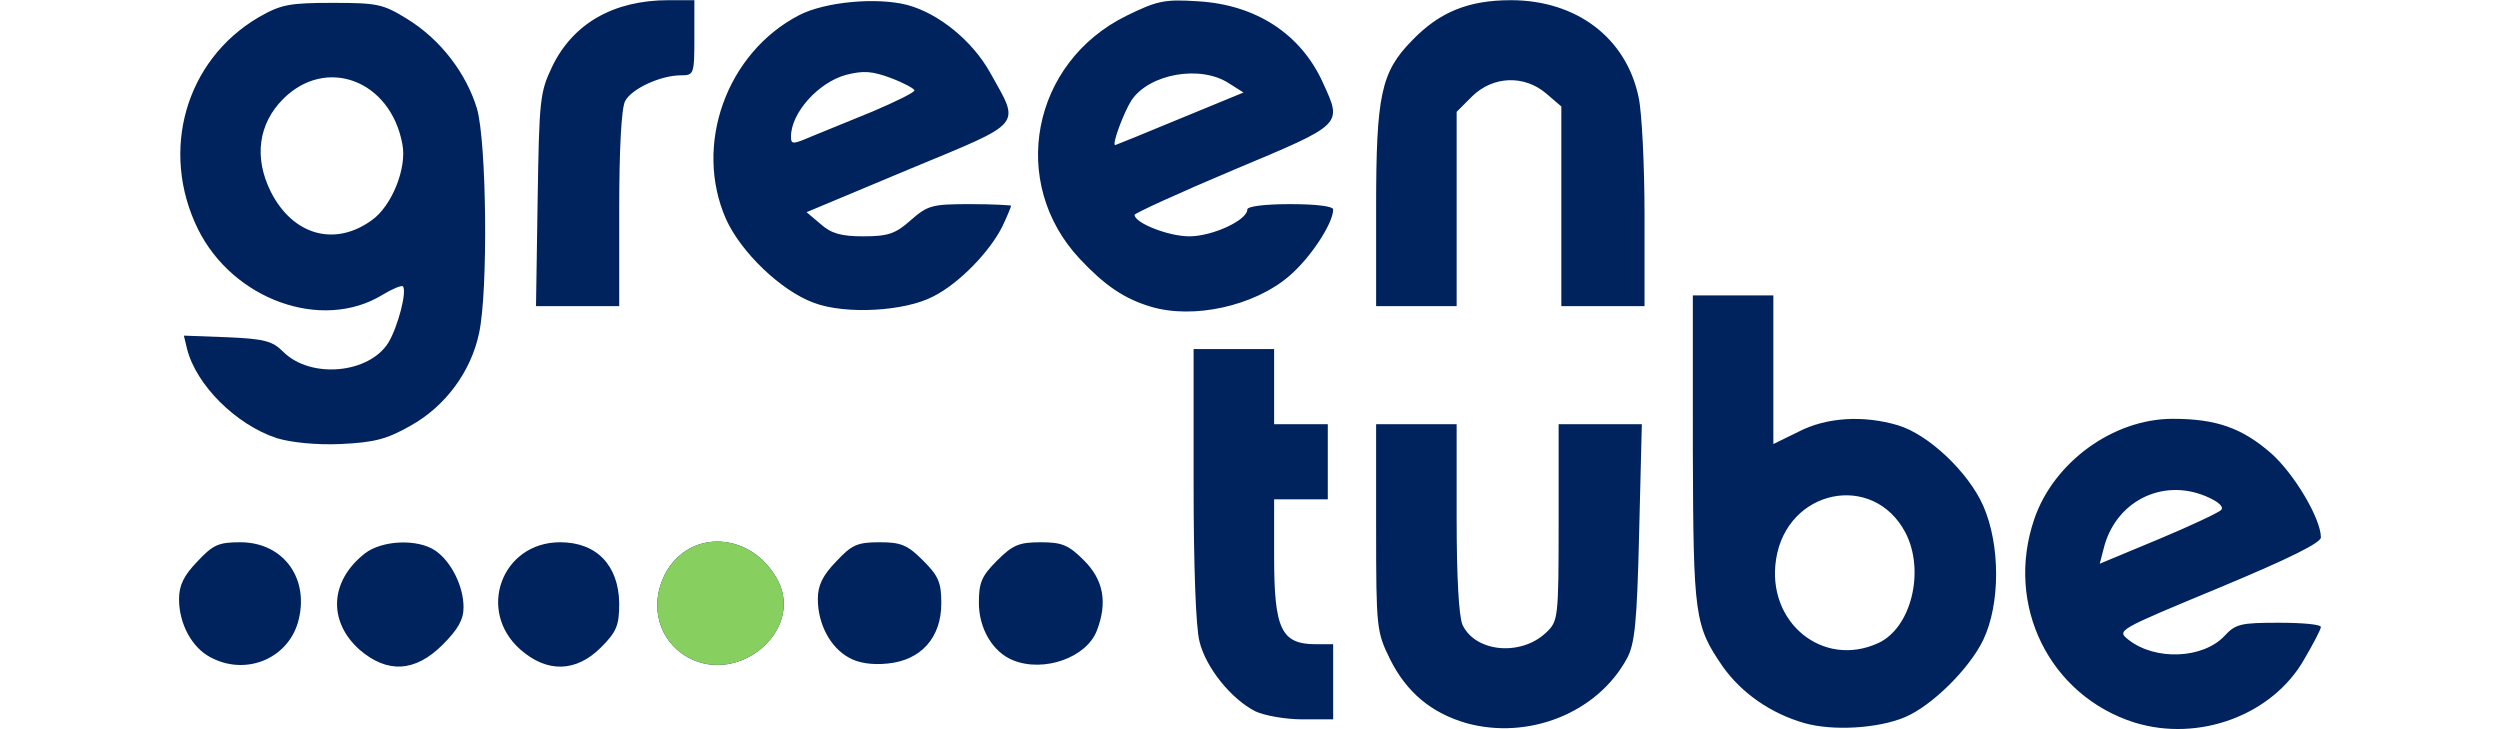
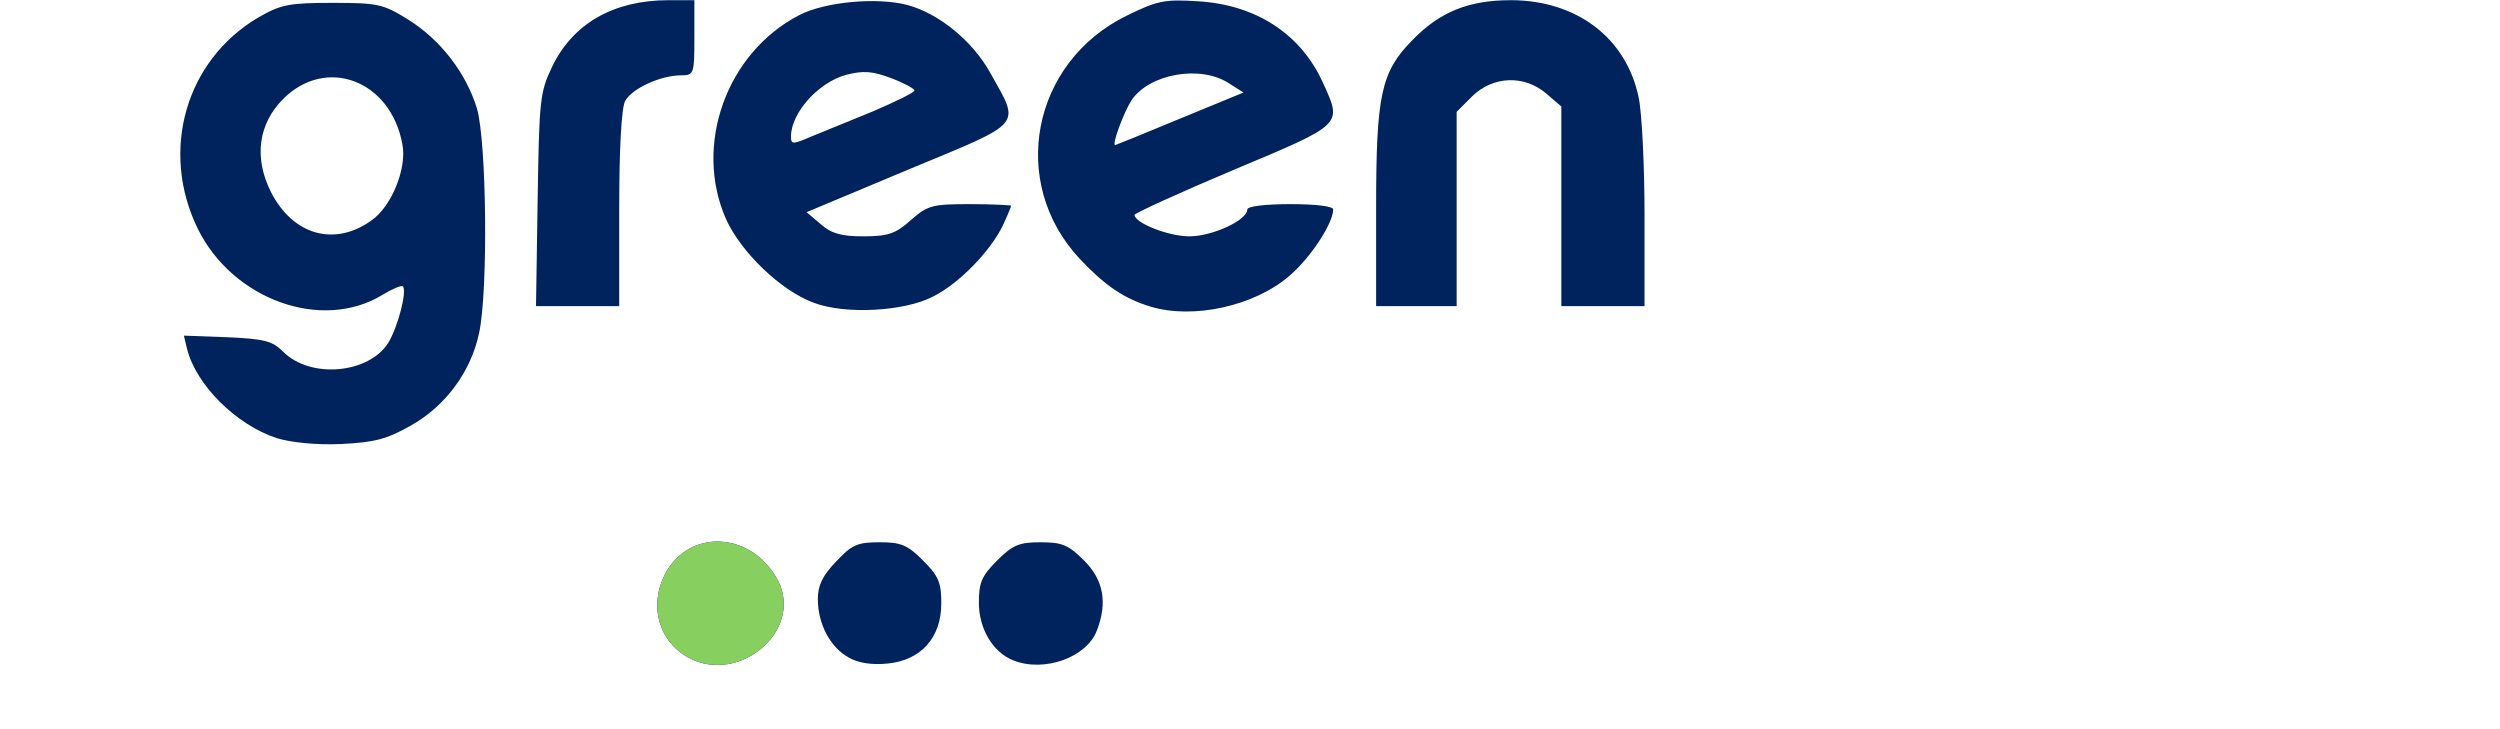
<svg xmlns="http://www.w3.org/2000/svg" xmlns:xlink="http://www.w3.org/1999/xlink" width="120" height="35" fill="none" viewBox="0 0 4042 1376">
  <g fill="#00235e">
-     <path d="M2429.17 1364.6c-65.84-19.24-112.44-57.73-143.84-120.52-25.33-51.65-26.34-57.73-26.34-248.136v-195.47h151.95v177.24c0 109.386 4.05 185.346 11.14 201.546 24.32 51.65 110.42 59.76 158.03 14.18 22.3-21.27 23.3-26.33 23.3-207.624V800.464h157.02l-5.07 204.586c-4.05 170.15-8.1 210.66-23.3 238-55.7 102.3-185.38 153.94-302.9 121.53zm638.2 0c-63.8-18.23-118.52-56.7-153.97-106.34-53.7-78-55.72-95.2-56.73-409.172V557.392h151.95v280.546l47.6-23.295c52.68-27.345 122.57-31.397 187.4-12.153 57.74 17.217 132.7 88.113 161.06 151.92 32.42 73.93 32.42 185.34 0 253.2-26.33 54.7-97.24 124.57-147.9 145.84s-135.75 26.34-189.44 11.14zm138.8-150.9c62.8-28.36 89.14-136.73 51.66-208.64-60.78-115.46-223.87-82.037-244.13 50.64-18.24 118.5 88.13 205.6 192.47 158zm484.2 149.88c-160.05-50.64-245.14-220.8-189.43-383.85 36.47-107.357 148.9-189.394 261.36-189.394 82.05 0 130.67 17.218 185.37 64.82 43.56 38.487 94.2 123.562 94.2 159.005 0 10.13-58.75 39.5-192.47 95.2-192.47 80-193.48 80-170.18 98.24 50.65 39.5 139.8 35.45 180.3-7.1 21.28-23.3 31.4-25.32 103.33-25.32 43.56 0 79 3.04 79 8.1 0 4.05-14.18 31.4-31.4 60.77-59.77 105.33-198.55 156.98-320.1 119.5zm163.1-401.068c6.07-6.077-5.07-16.205-29.38-26.333-83.07-34.435-171.2 11.14-192.47 100.27l-7.1 27.34 109.4-45.57c60.78-25.324 114.47-50.644 119.54-55.708zM2031.07 1342.3c-45.6-23.3-93.2-82.03-105.36-131.66-7.1-26.33-11.14-145.85-11.14-297.765V658.672h151.95v141.792h101.3v141.792h-101.3V1049.6c0 137.74 13.17 166.1 79 166.1h32.42v141.8h-57.74c-32.42 0-71.92-7.1-89.14-15.2zM58.754 1240.02C24.312 1221.8 0 1177.23 0 1130.64c0-26.34 9.117-44.57 34.442-70.9 29.377-31.4 39.507-36.46 81.04-36.46 83.066 0 132.703 70.9 108.4 152.93-21.273 68.87-100.287 99.26-165.12 63.8zm281.616-14.18c-59.767-53.68-55.715-129.64 10.13-181.3 32.416-25.32 100.287-28.36 133.716-5.06 29.377 20.25 52.676 66.84 52.676 106.34 0 23.3-10.13 41.52-39.507 70.9-51.663 51.65-104.34 54.7-157.015 9.1zm303.897 0c-83.066-72.92-35.455-202.56 74.962-202.56 68.884 0 110.417 43.55 111.43 115.46 0 41.52-5.065 53.68-34.442 83.05-46.598 46.6-101.3 48.6-151.95 4.05z" />
    <use xlink:href="#B" />
    <path d="M1264.22 1241.03c-35.45-19.24-58.75-63.8-58.75-110.4 0-26.34 9.12-44.57 34.44-70.9 29.38-31.4 39.5-36.46 82.05-36.46 40.52 0 52.68 5.06 82.06 34.44 29.37 29.37 34.44 41.52 34.44 81.02 0 64.82-38.5 107.36-101.3 113.43-29.38 3.04-55.72-1-72.94-11.14zm309.98 5.07c-38.5-15.2-64.83-59.76-64.83-108.37 0-38.5 5.07-50.64 34.44-80 29.38-29.38 41.54-34.44 82.06-34.44s52.67 5.06 82.05 34.44c36.47 36.46 44.57 79 24.3 131.66-19.25 51.65-100.3 80-158.03 56.72zM184.365 826.797c-76.988-25.32-151.95-100.267-169.17-168.125l-6.078-25.32L91.17 636.4c69.897 3.04 85.092 7.1 105.352 27.346 51.663 51.653 162.08 41.525 198.548-17.218 18.234-30.384 35.455-97.228 27.35-106.344-3.04-2.025-20.26 5.064-38.494 16.205-114.47 69.883-282.627 9.115-348.472-124.574-71.923-146.856-23.3-318.02 114.47-399.043C192.47 8.454 207.664 5.416 289.717 5.416c84.08 0 95.222 2.026 140.807 30.384 62.806 38.486 111.43 102.293 131.7 169.138 18.234 62.793 21.273 343.34 4.052 423.35-15.195 72.922-63.82 138.754-129.664 175.214-44.572 25.32-67.87 31.397-131.7 34.436-46.598 2.025-94.2-3.04-120.547-11.14zm179.3-411.197c37.48-26.333 66.858-98.242 57.74-143.818-22.286-120.523-143.846-166.1-224.886-85.075-46.598 46.6-55.715 110.395-23.3 175.215 41.536 82.036 120.55 104.318 190.447 53.678zm834.715 155.972c-61.8-22.282-137.77-95.203-166.13-157.997-61.792-139.766 1-313.968 137.77-384.864 48.62-25.32 146.88-34.435 204.62-19.243 59.77 16.205 122.58 67.858 156 127.613 56.73 102.292 66.85 91.152-152.97 182.304L1184.2 400.4l26.34 22.28c20.26 18.23 39.5 23.295 81.04 23.295 46.6 0 60.78-5.064 89.14-30.384 32.42-28.36 40.52-30.384 112.45-30.384 42.54 0 76.98 2.025 76.98 3.038 0 2.026-7.1 19.243-16.2 38.486-23.3 47.602-82.06 108.37-130.68 132.677-53.7 28.36-166.13 34.435-224.9 12.154zm111.43-361.57c42.55-18.23 78-35.448 78-39.5 0-3.038-20.26-14.18-44.57-23.294-35.45-13.167-51.66-14.18-84.08-6.077-52.67 14.18-104.34 71.9-104.34 116.472 0 15.192 3.04 15.192 38.5 0L1309.82 210zm523.72 368.658c-50.65-15.192-87.12-40.512-133.72-90.14-134.73-143.817-91.17-370.685 88.13-458.798 57.75-28.358 71.93-31.397 133.72-27.346 110.42 6.077 195.5 61.78 237.04 153.946 36.47 80 39.5 76.973-168.16 164.073-103.32 43.55-187.4 82.037-187.4 85.076 0 15.192 63.82 40.512 103.33 40.512 43.55 0 109.4-30.384 109.4-50.64 0-6.077 33.43-10.128 81.04-10.128 49.64 0 81.04 4.05 81.04 10.128 0 26.332-43.56 92.164-83.07 125.587-65.84 56.717-181.32 82.037-261.35 57.73zm54.7-354.48l120.55-49.627-27.35-17.217c-53.7-35.448-150.94-18.23-184.37 32.4-14.18 22.282-37.48 84.063-30.4 84.063 1 0 55.72-22.282 121.56-49.628zM676.684 378.126c3.04-189.393 4.052-203.572 27.35-252.187C743.542 43.902 820.53.352 923.856.352h48.623v70.896c0 68.87-1.013 70.896-25.324 70.896-38.494 0-93.196 25.32-105.352 48.614-7.1 13.167-11.143 92.165-11.143 203.573v183.317H673.645l3.04-199.522zM2259 392.306c0-212.688 9.12-256.24 67.87-315.994 51.66-53.678 106.37-75.96 186.4-75.96 123.6 0 217.8 70.896 241.1 183.317 6.08 27.345 11.14 127.613 11.14 221.803v172.176h-157V200.886l-28.37-24.307c-41.53-35.448-100.3-33.422-139.8 5.064l-29.38 29.37v366.634H2259v-185.34z" />
  </g>
  <use xlink:href="#B" fill="#87d05f" />
  <defs>
    <path id="B" d="M961.34 1241.03c-55.715-30.38-74.962-97.23-44.572-156.98 45.585-88.115 165.122-81.03 213.742 12.15 47.6 93.18-72.94 196.5-169.17 144.83z" />
  </defs>
</svg>